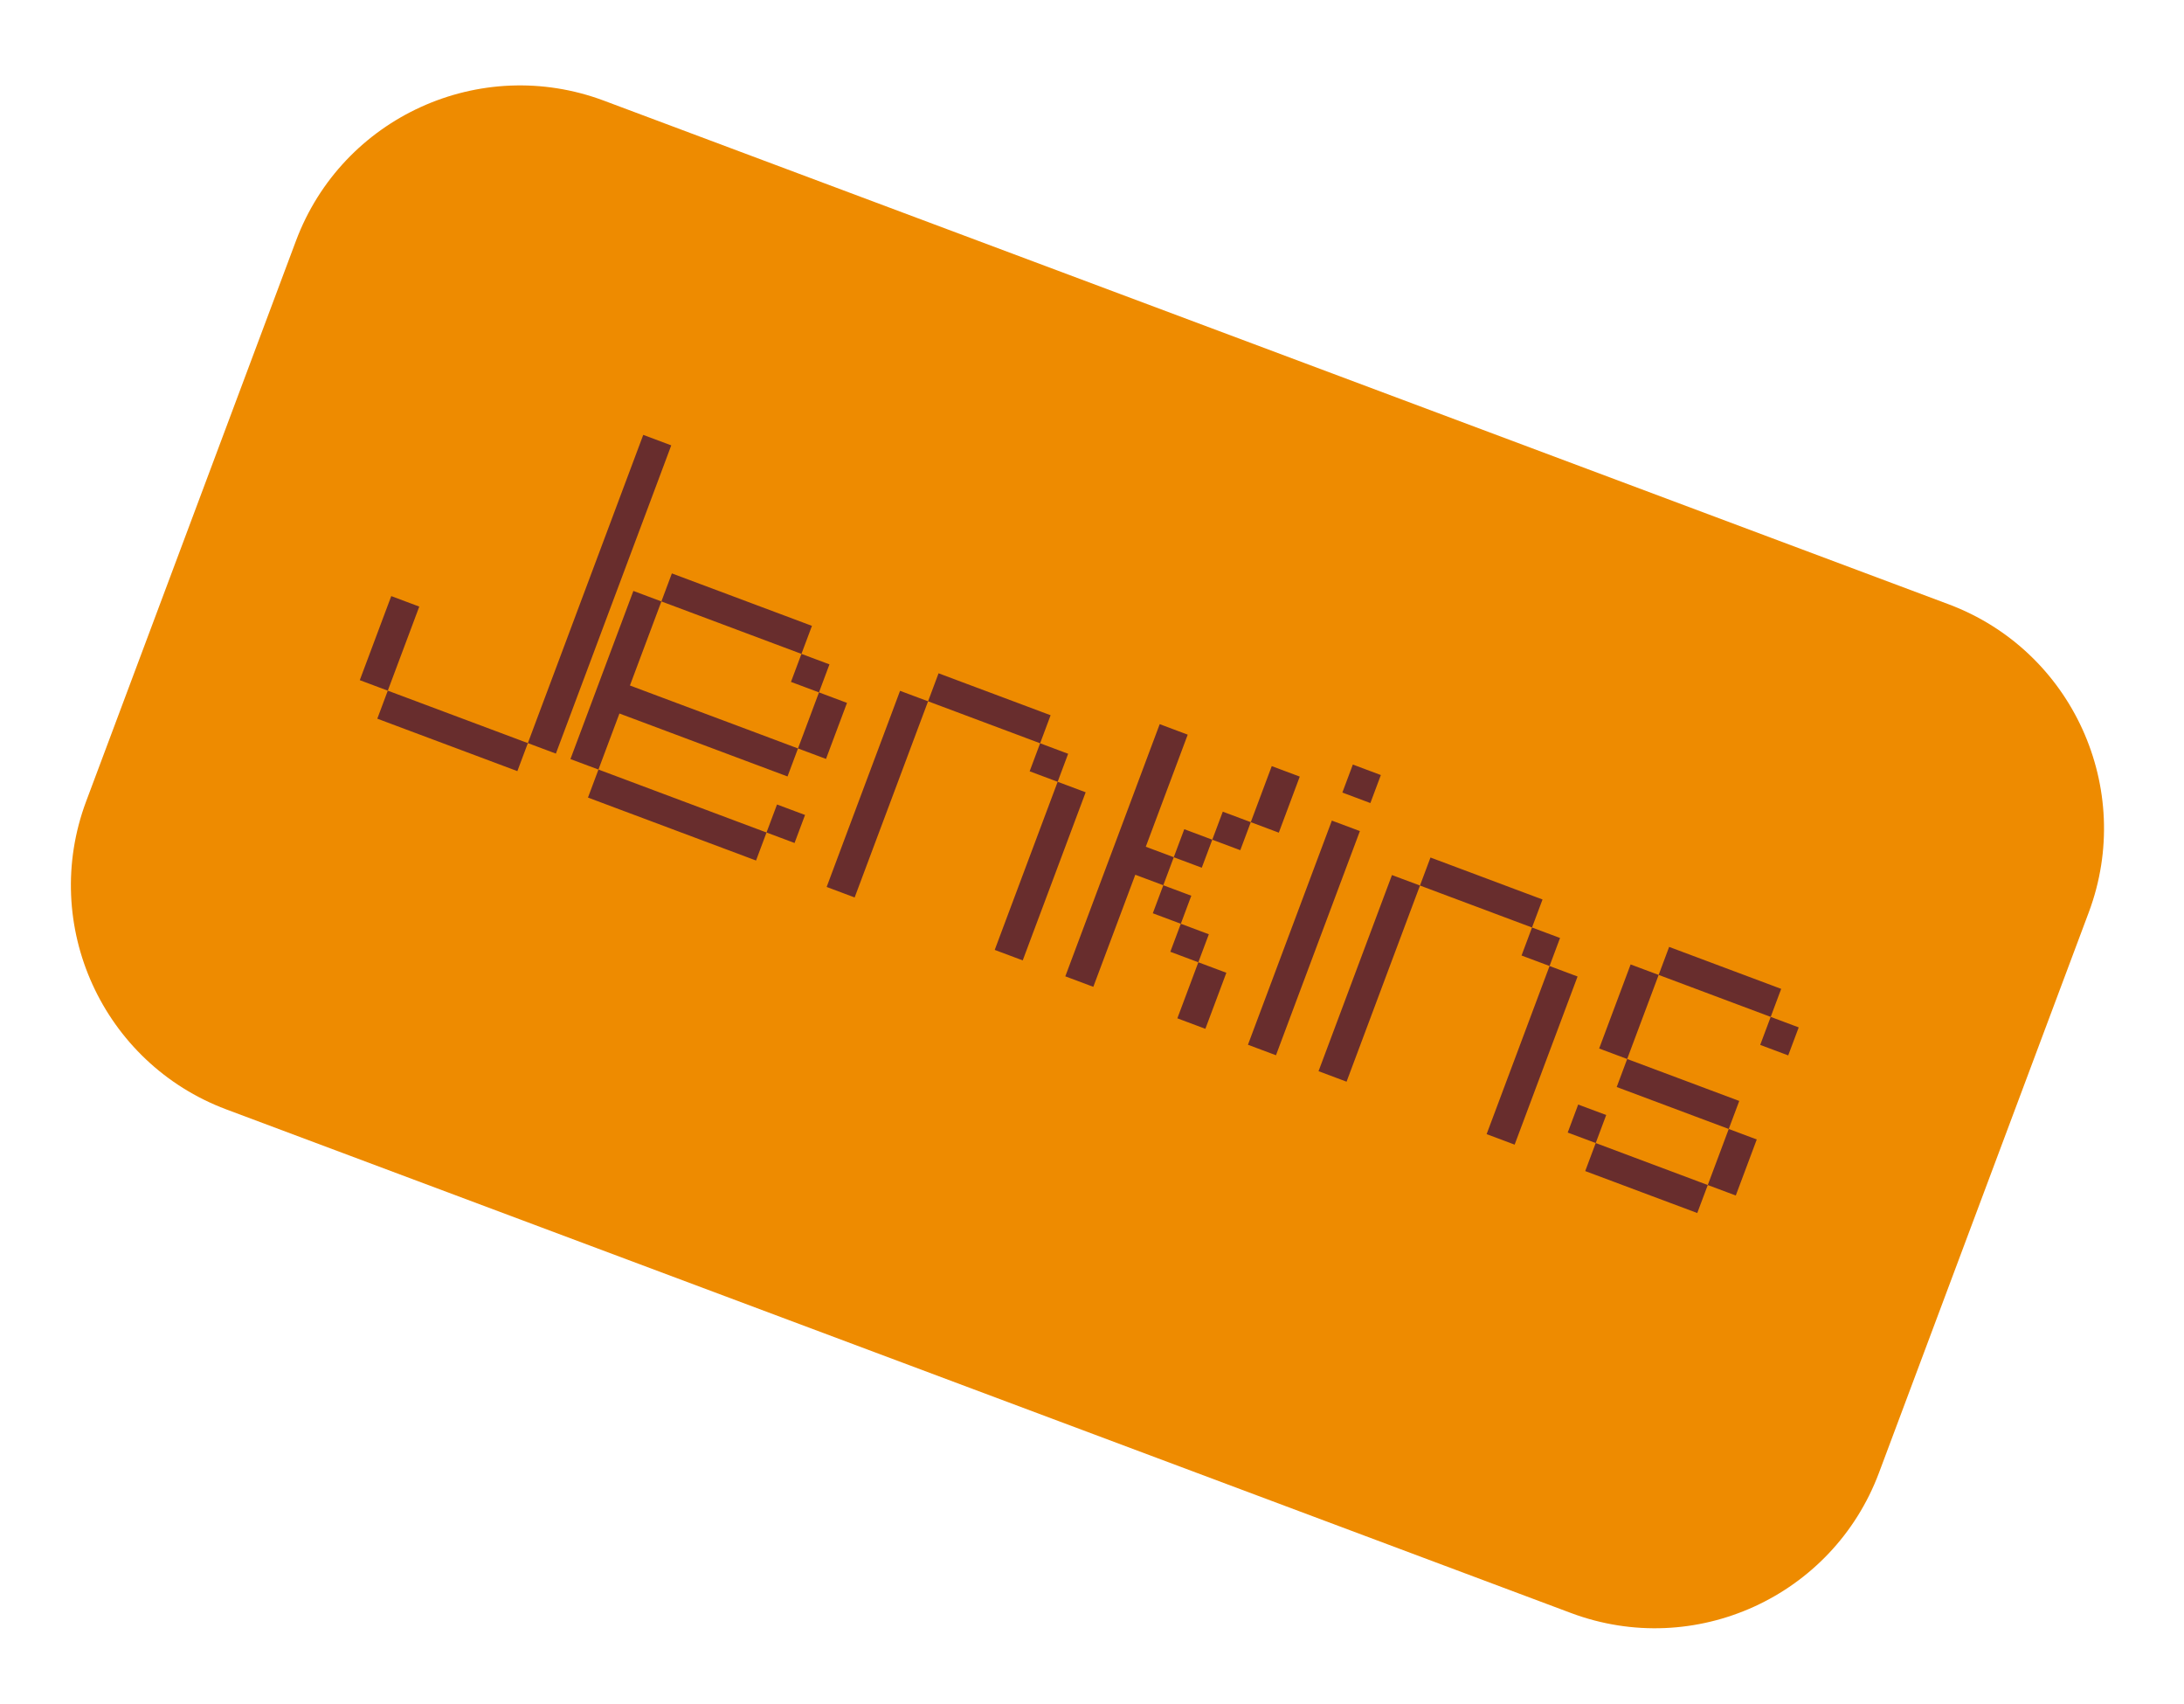
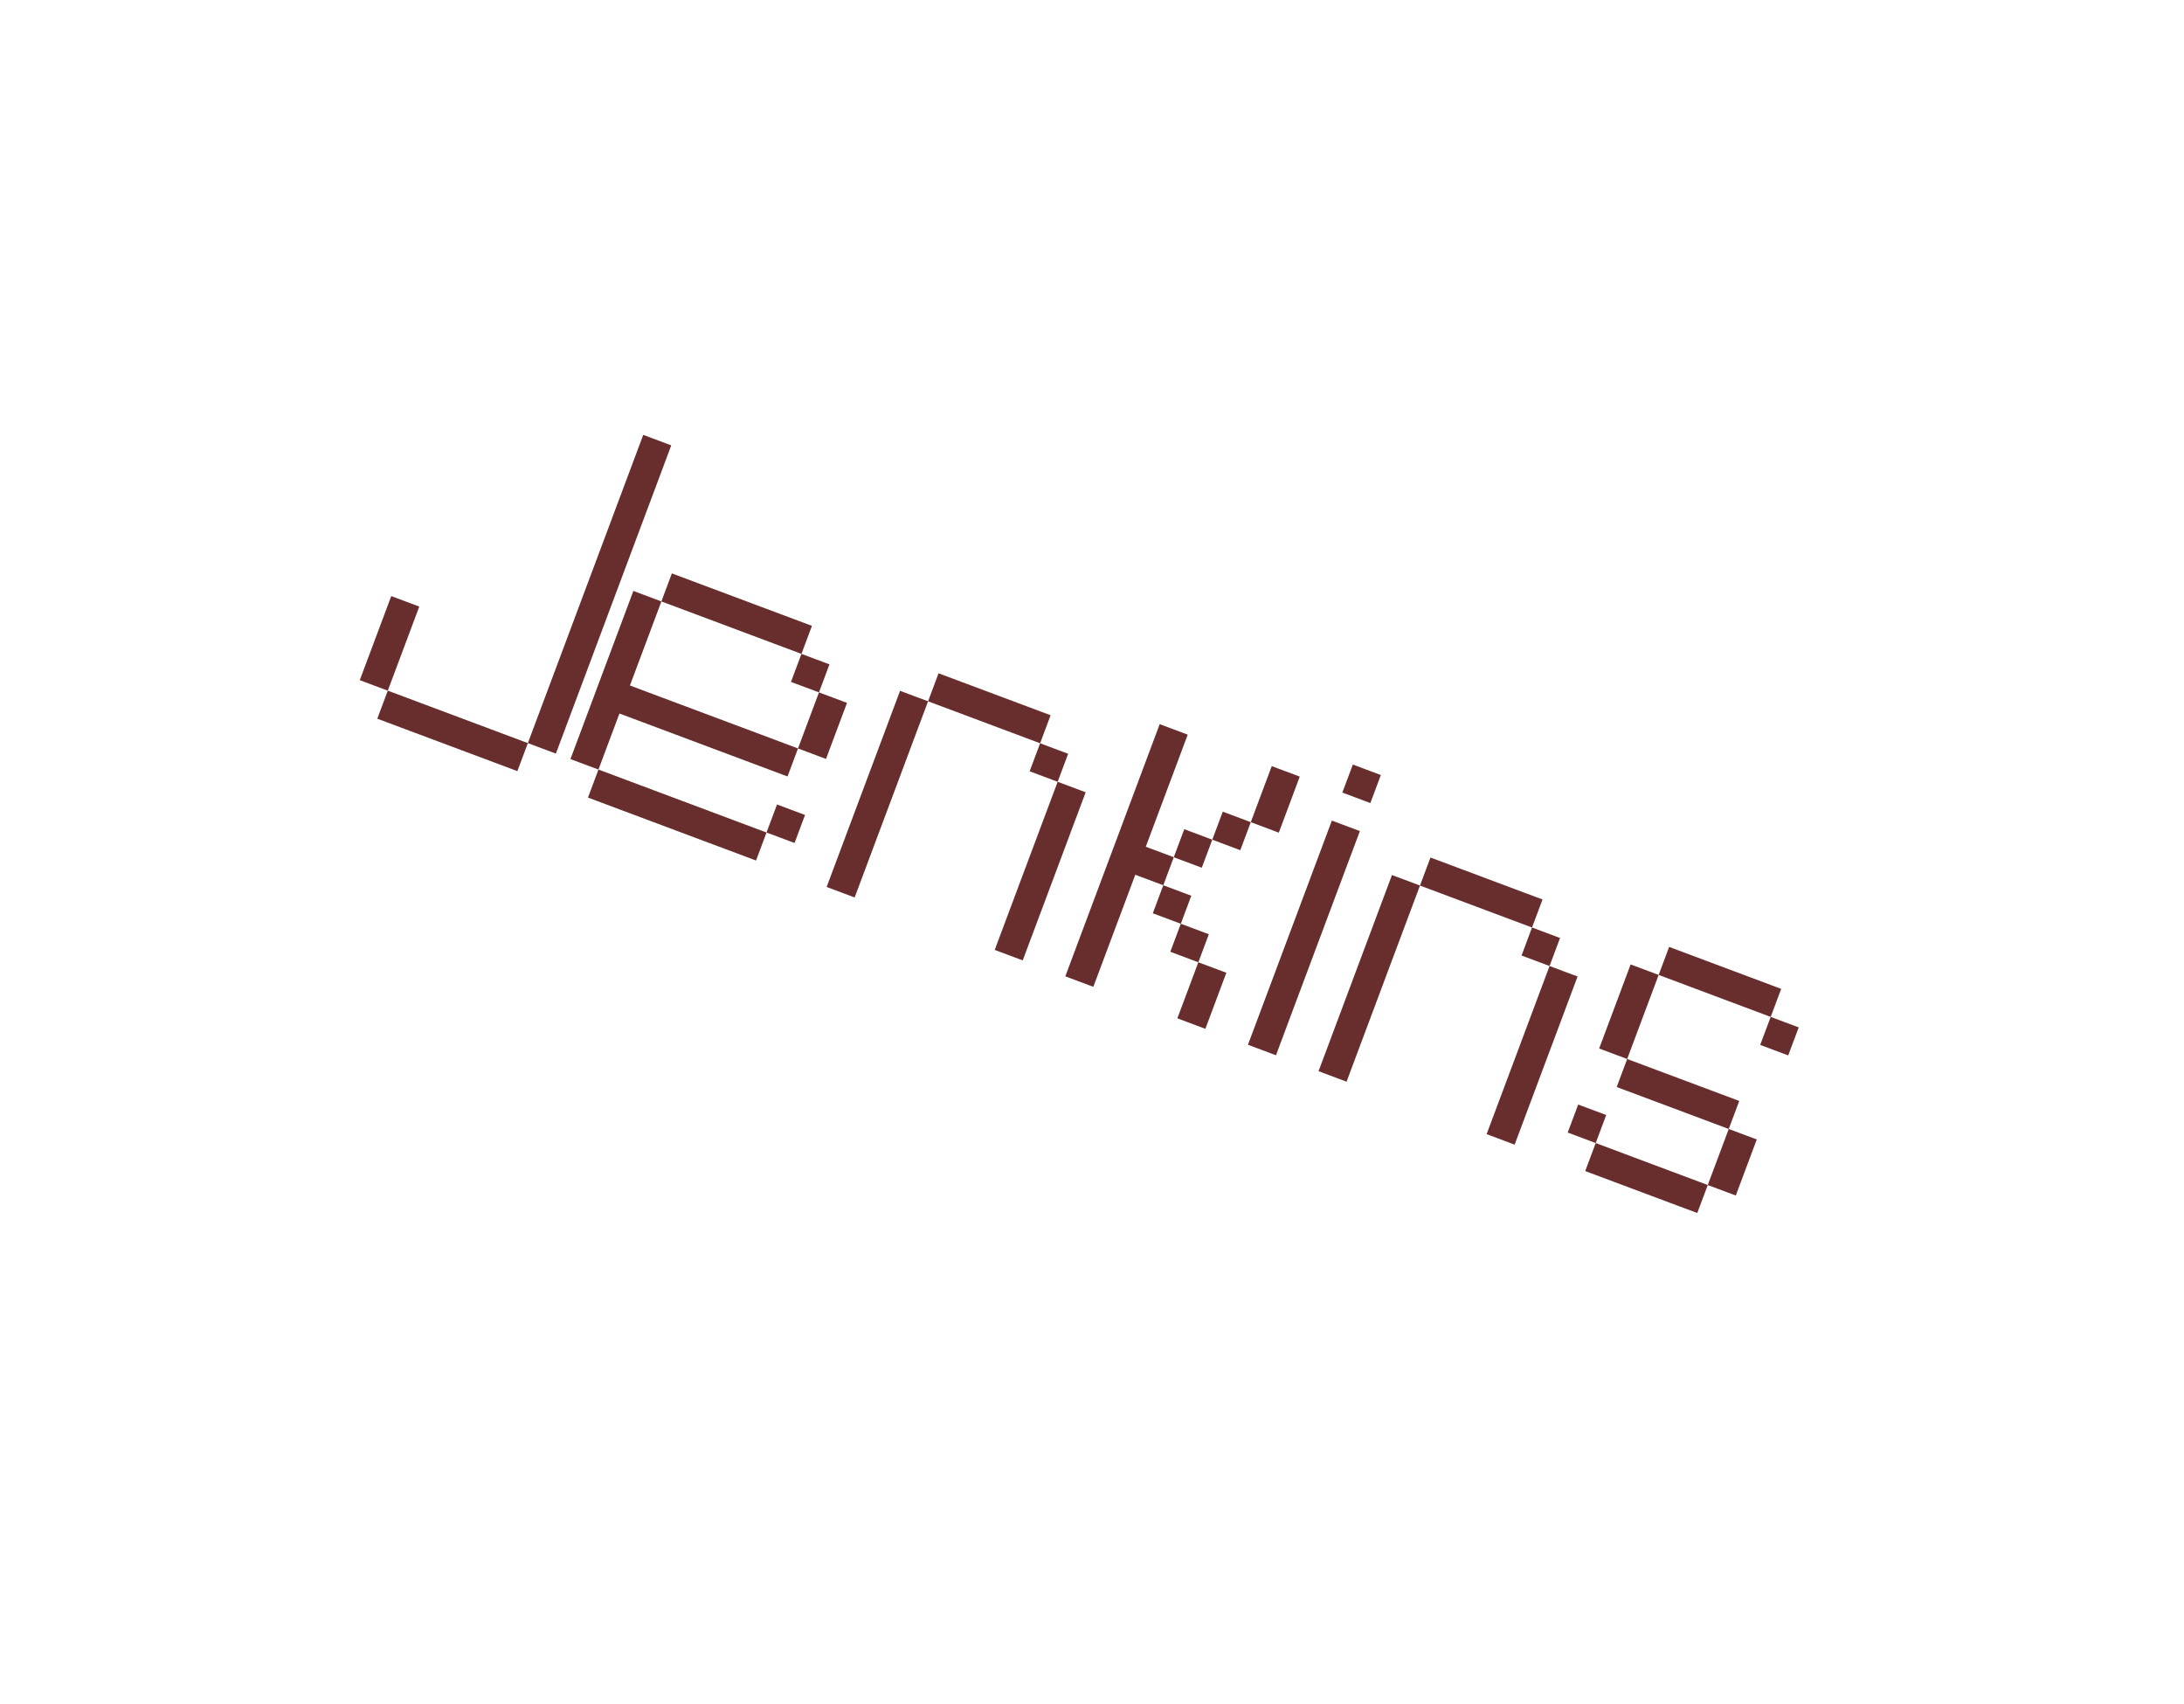
<svg xmlns="http://www.w3.org/2000/svg" width="109" height="85" viewBox="0 0 109 85" fill="none">
-   <path d="M97.25 30.149L30.142 5.023C23.965 2.71 17.082 5.843 14.77 12.02L4.3 39.981C1.987 46.158 5.12 53.041 11.297 55.354L78.405 80.48C84.582 82.793 91.464 79.66 93.777 73.483L104.247 45.522C106.559 39.345 103.427 32.462 97.25 30.149Z" fill="#EE8B00" />
  <path d="M24.947 36.553L26.345 37.077L25.821 38.475L24.424 37.951L23.026 37.428L21.627 36.905L20.229 36.382L18.831 35.858L19.354 34.46L20.753 34.983L22.151 35.507L23.549 36.03L24.947 36.553ZM26.345 37.077L26.868 35.679L27.392 34.281L27.916 32.883L28.439 31.485L28.962 30.086L29.486 28.688L30.009 27.291L30.533 25.893L31.056 24.494L31.58 23.096L32.103 21.698L33.501 22.221L32.978 23.62L32.455 25.018L31.931 26.416L31.407 27.814L30.884 29.212L30.36 30.61L29.837 32.008L29.314 33.407L28.79 34.804L28.267 36.202L27.743 37.6L26.345 37.077ZM19.354 34.46L17.956 33.936L18.48 32.538L19.003 31.14L19.527 29.742L20.925 30.265L20.402 31.663L19.878 33.061L19.354 34.46ZM36.858 41.014L38.256 41.537L37.733 42.935L36.335 42.411L34.937 41.888L33.539 41.365L32.141 40.841L30.742 40.318L29.345 39.794L29.868 38.396L31.266 38.919L32.664 39.443L34.063 39.967L35.461 40.49L36.858 41.014ZM38.256 41.537L38.78 40.139L40.178 40.662L39.655 42.06L38.256 41.537ZM29.868 38.396L28.47 37.873L28.994 36.475L29.517 35.077L30.04 33.678L30.564 32.28L31.088 30.882L31.611 29.484L33.009 30.008L32.486 31.405L31.962 32.804L31.439 34.202L32.837 34.726L34.235 35.249L35.633 35.772L37.031 36.295L38.429 36.819L39.827 37.343L39.304 38.741L37.905 38.217L36.507 37.694L35.109 37.17L33.712 36.647L32.313 36.123L30.915 35.6L30.391 36.998L29.868 38.396ZM39.827 37.343L40.351 35.944L40.874 34.546L42.272 35.07L41.748 36.468L41.225 37.866L39.827 37.343ZM40.874 34.546L39.476 34.023L39.999 32.625L41.397 33.148L40.874 34.546ZM39.999 32.625L38.602 32.102L37.203 31.578L35.805 31.054L34.407 30.531L33.009 30.008L33.532 28.61L34.93 29.133L36.329 29.656L37.727 30.18L39.125 30.703L40.523 31.227L39.999 32.625ZM49.645 47.395L50.168 45.997L50.692 44.599L51.215 43.201L51.739 41.803L52.263 40.404L52.786 39.007L54.184 39.53L53.66 40.928L53.137 42.326L52.614 43.724L52.09 45.123L51.566 46.52L51.043 47.918L49.645 47.395ZM41.257 44.254L41.78 42.856L42.303 41.458L42.827 40.06L43.35 38.662L43.874 37.264L44.398 35.865L44.92 34.468L46.319 34.991L45.795 36.389L45.272 37.787L44.749 39.185L44.225 40.584L43.701 41.981L43.178 43.379L42.654 44.778L41.257 44.254ZM52.786 39.007L51.388 38.483L51.911 37.085L53.309 37.609L52.786 39.007ZM51.911 37.085L50.513 36.561L49.115 36.038L47.717 35.514L46.319 34.991L46.842 33.593L48.24 34.117L49.639 34.64L51.036 35.163L52.434 35.687L51.911 37.085ZM58.76 50.808L59.284 49.41L59.807 48.012L61.205 48.535L60.682 49.934L60.158 51.332L58.76 50.808ZM53.168 48.714L53.691 47.316L54.215 45.918L54.738 44.52L55.262 43.122L55.786 41.724L56.309 40.326L56.832 38.928L57.355 37.53L57.879 36.131L59.277 36.655L58.754 38.053L58.23 39.451L57.707 40.849L57.184 42.247L58.581 42.771L58.058 44.169L59.456 44.692L58.933 46.09L60.331 46.614L59.807 48.012L58.409 47.488L58.933 46.09L57.535 45.567L58.058 44.169L56.66 43.645L56.137 45.043L55.613 46.442L55.089 47.84L54.566 49.237L53.168 48.714ZM58.581 42.771L59.105 41.372L60.503 41.896L59.979 43.294L58.581 42.771ZM60.503 41.896L61.027 40.498L62.425 41.021L61.901 42.42L60.503 41.896ZM62.425 41.021L62.948 39.623L63.471 38.225L64.869 38.748L64.346 40.147L63.823 41.545L62.425 41.021ZM62.283 52.127L62.807 50.729L63.331 49.331L63.854 47.933L64.377 46.535L64.901 45.137L65.424 43.739L65.948 42.34L66.471 40.943L67.87 41.466L67.346 42.864L66.822 44.262L66.299 45.66L65.775 47.058L65.252 48.456L64.728 49.854L64.205 51.253L63.682 52.651L62.283 52.127ZM66.995 39.544L67.518 38.147L68.916 38.67L68.393 40.068L66.995 39.544ZM74.195 56.587L74.719 55.189L75.242 53.791L75.766 52.393L76.289 50.995L76.812 49.597L77.336 48.198L78.734 48.722L78.21 50.12L77.687 51.519L77.163 52.916L76.64 54.314L76.117 55.712L75.593 57.111L74.195 56.587ZM65.806 53.446L66.33 52.048L66.854 50.65L67.377 49.252L67.9 47.854L68.424 46.456L68.947 45.058L69.471 43.66L70.869 44.183L70.345 45.581L69.822 46.98L69.298 48.377L68.775 49.775L68.252 51.173L67.728 52.572L67.205 53.97L65.806 53.446ZM77.336 48.198L75.938 47.675L76.461 46.277L77.859 46.8L77.336 48.198ZM76.461 46.277L75.063 45.754L73.665 45.23L72.267 44.707L70.869 44.183L71.393 42.785L72.79 43.308L74.189 43.832L75.586 44.356L76.985 44.879L76.461 46.277ZM87.849 52.135L88.373 50.737L89.771 51.261L89.247 52.658L87.849 52.135ZM83.834 58.602L85.232 59.126L84.708 60.523L83.311 60L81.912 59.477L80.515 58.953L79.116 58.43L79.64 57.031L81.038 57.555L82.436 58.079L83.834 58.602ZM85.232 59.126L85.756 57.728L86.279 56.329L87.677 56.853L87.154 58.251L86.63 59.649L85.232 59.126ZM79.64 57.031L78.242 56.508L78.765 55.11L80.163 55.633L79.64 57.031ZM86.279 56.329L84.881 55.806L83.483 55.282L82.085 54.759L80.687 54.236L81.21 52.838L82.608 53.361L84.006 53.884L85.405 54.408L86.803 54.931L86.279 56.329ZM81.21 52.838L79.812 52.314L80.335 50.916L80.859 49.518L81.382 48.12L82.781 48.643L82.257 50.041L81.733 51.439L81.21 52.838ZM88.373 50.737L86.975 50.214L85.577 49.69L84.179 49.166L82.781 48.643L83.304 47.245L84.702 47.768L86.1 48.292L87.498 48.815L88.896 49.339L88.373 50.737Z" fill="#682D2D" />
</svg>